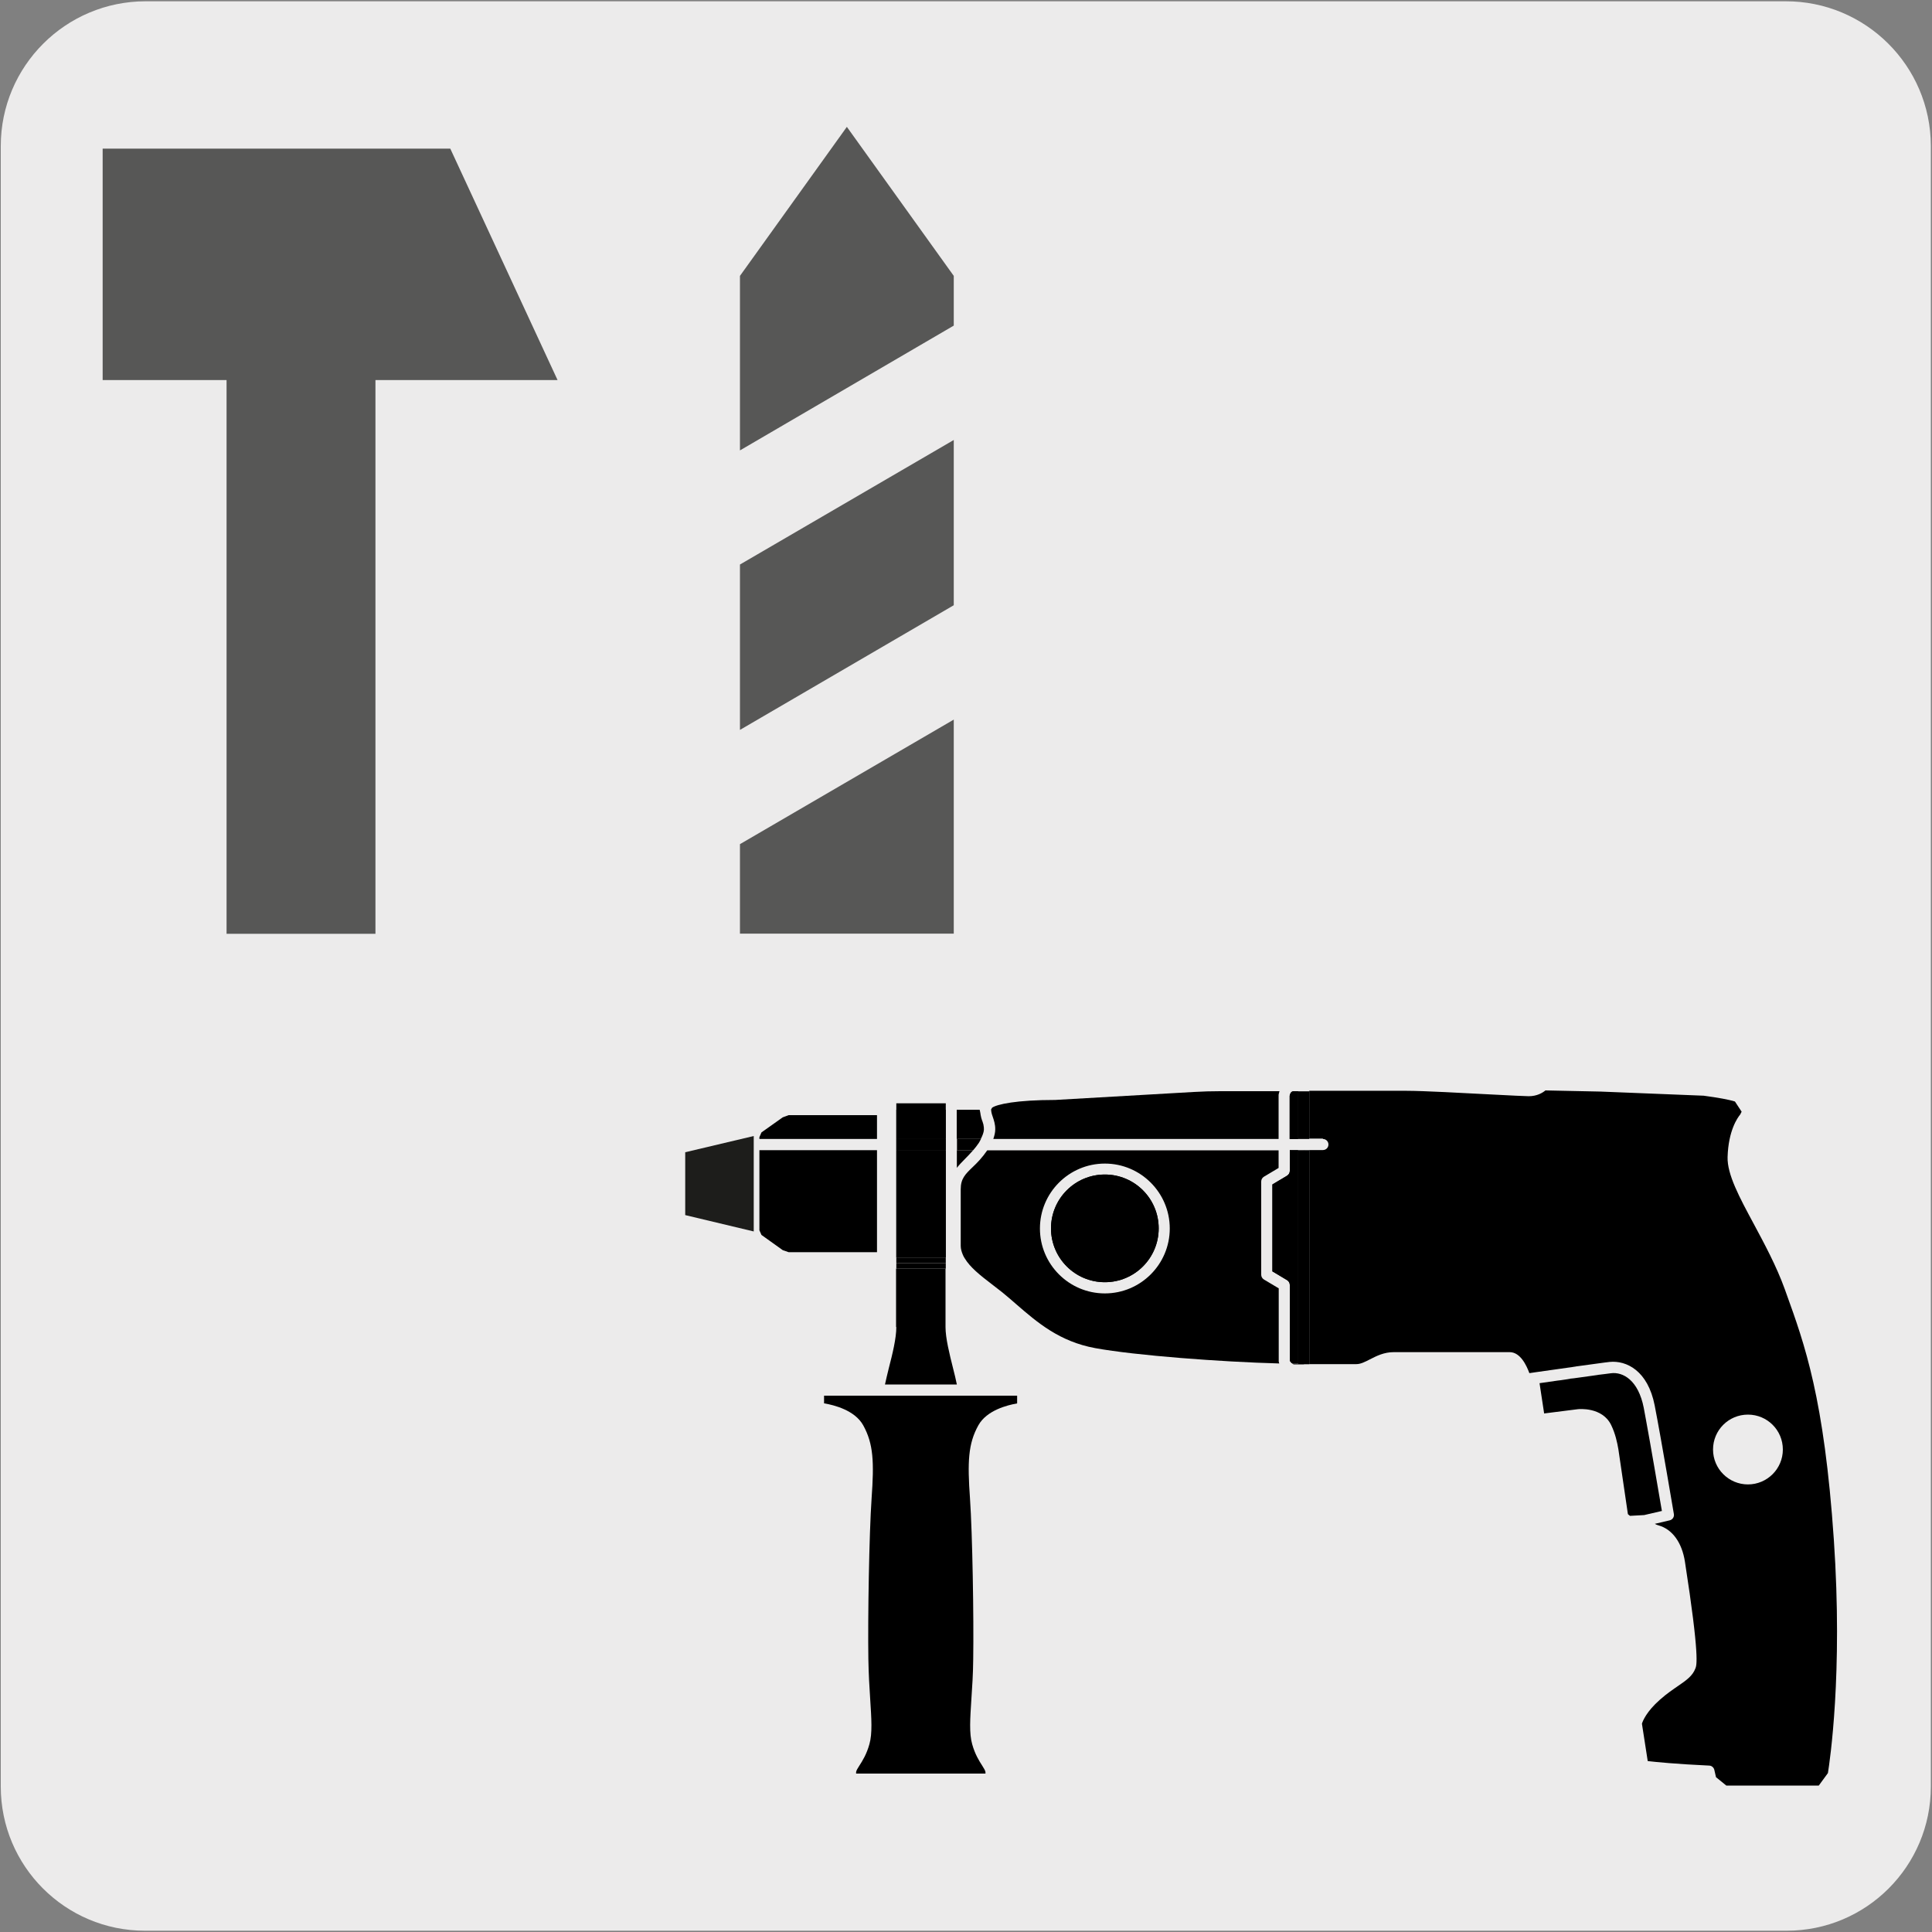
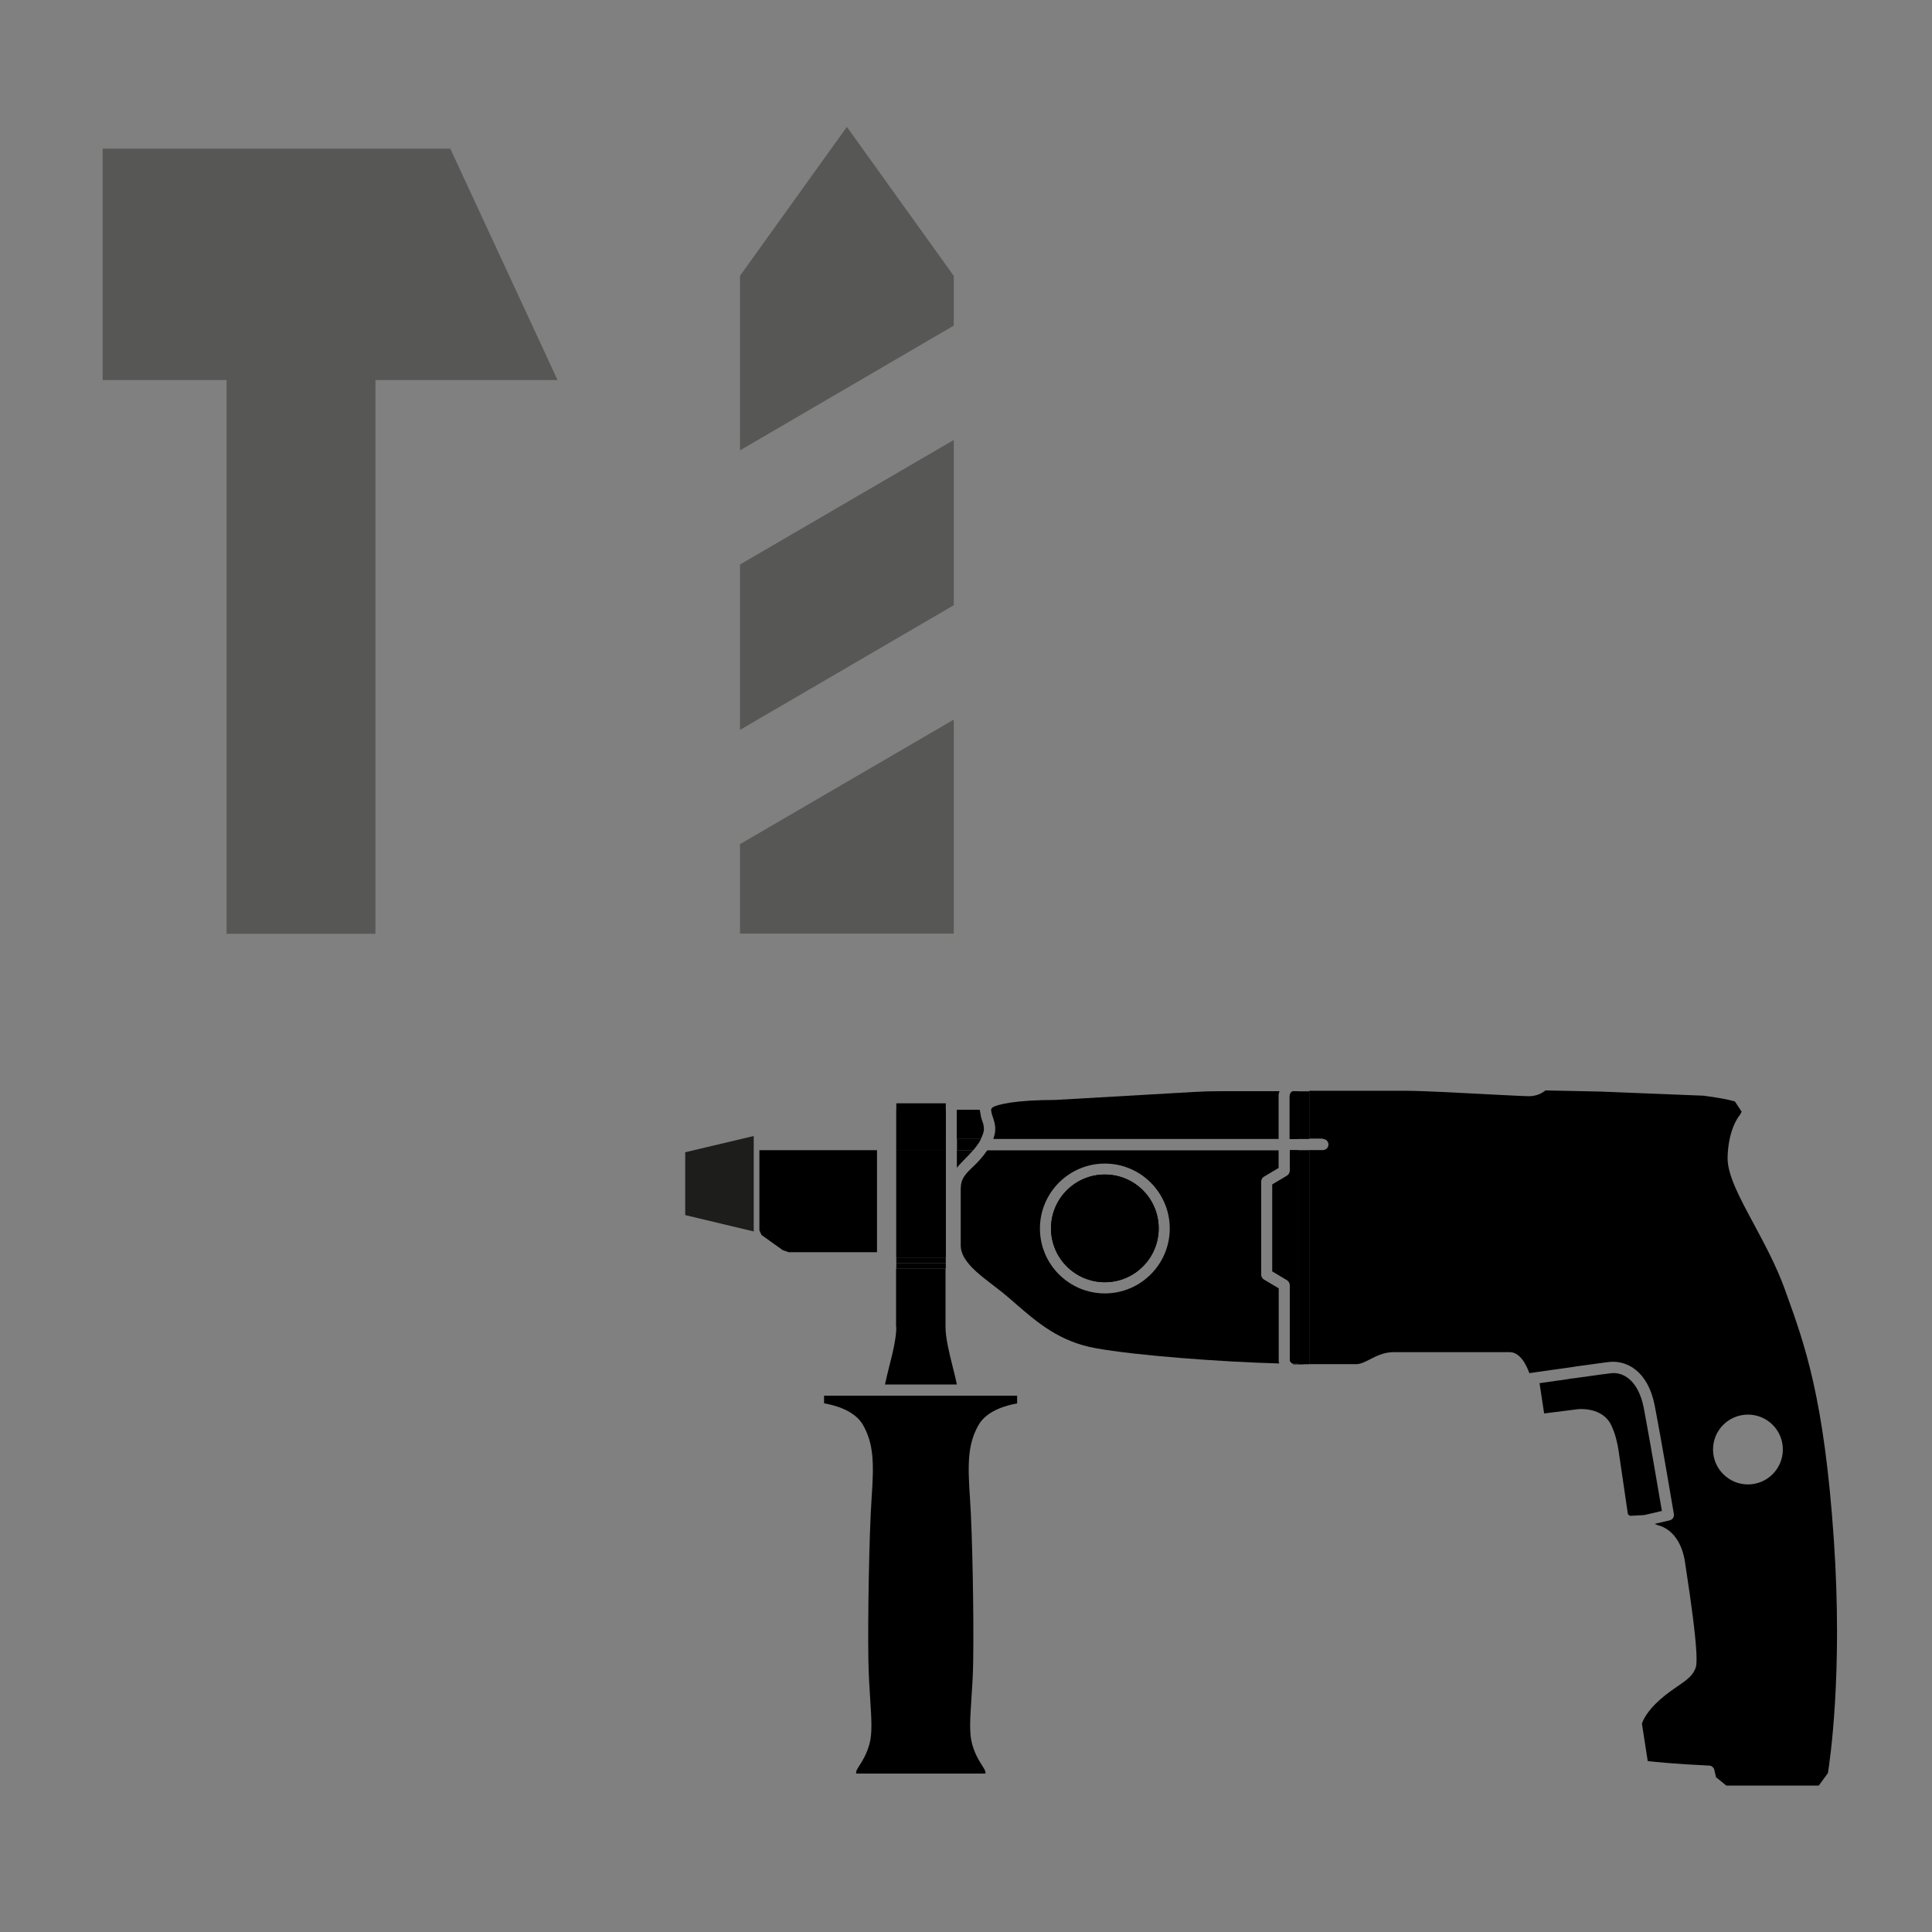
<svg xmlns="http://www.w3.org/2000/svg" viewBox="0 0 150 150">
  <rect x="0" y="0" width="150" height="150" fill="#808080" stroke="none" />
-   <path d="m11.31.1h127.31c6.21-.02 11.27 5 11.29 11.21v.03 127.37c0 6.18-5.01 11.19-11.19 11.19h-127.47c-6.18 0-11.19-5.01-11.19-11.19v-127.37c0-6.21 5.04-11.24 11.25-11.24z" fill="#ecebeb" />
  <path d="m53.2 89.46v4.88l5.32 1.27v-7.41z" fill="#1d1d1b" />
  <path d="m58.96 89.3v6.22l.16.36 1.65 1.18.46.16h6.86v-7.92z" />
-   <path d="m68.09 86.58h-6.86l-.46.17-1.65 1.17-.16.37v.14h9.13z" />
  <path d="m99.27 100.02-1.14-.68c-.13-.08-.21-.22-.21-.37v-7.24c0-.15.08-.29.21-.37l1.14-.68v-1.37h-22.62c-.39.57-.78.97-1.14 1.31-.57.55-.92.89-.92 1.71v4.4c0 .24.07.46.16.68.04.1.09.2.16.3.41.68 1.18 1.3 2.06 1.97.28.22.57.44.85.66.36.3.72.6 1.08.92 1.65 1.43 3.36 2.9 6.14 3.41 3.12.57 9.77 1.07 14.28 1.19-.01-.05-.04-.11-.04-.16v-5.68zm-13.49.4c-2.78 0-5.04-2.26-5.04-5.04s2.26-5.04 5.04-5.04 5.04 2.26 5.04 5.04-2.26 5.04-5.04 5.04z" />
  <path d="m77.11 88.43h22.16v-3.43c.01-.08.04-.18.07-.28h-4.59c-.69 0-1.37.02-2.06.06l-10.76.62c-3.04 0-4.53.34-4.9.6l-.08.13c0 .16.04.34.12.56.09.27.21.6.2 1.01 0 .22-.06.46-.15.73z" />
  <path d="m102.71 88.43c.24 0 .43.19.43.43s-.19.43-.43.43h-1.06v16.62h3.66c.33 0 .66-.17 1.05-.37.51-.26 1.09-.56 1.85-.56h9c.83 0 1.31 1.03 1.53 1.63.16-.02.37-.05.62-.09.66-.09 1.53-.22 2.41-.34.16-.02.31-.04.47-.07.04 0 .08-.01.12-.02.88-.12 1.69-.23 2.2-.3.18-.02.32-.04.41-.05 1.3-.13 2.97.67 3.5 3.38.51 2.62 1.48 8.37 1.49 8.43.04.23-.11.44-.33.49l-1.15.27c.08.05.18.09.29.12 1.07.3 1.82 1.33 2.05 2.83 1.15 7.4.91 8.04.81 8.28-.22.58-.71.92-1.32 1.34-.39.27-.89.6-1.44 1.09-1.04.92-1.33 1.65-1.39 1.86l.45 2.9c.62.07 2.18.23 4.77.35.19 0 .36.15.4.33l.13.57.8.65h7.18l.71-.97c.14-.88 1.17-7.69.46-18.11-.75-11.01-2.26-15.16-3.71-19.18l-.1-.28c-.65-1.8-1.59-3.54-2.41-5.07-1.11-2.06-2.07-3.84-2.03-5.19.06-2.06.78-3.06.98-3.3l.11-.22-.52-.79c-.44-.14-1.3-.3-2.43-.45l-7.99-.32-4.29-.09c-.22.18-.65.45-1.3.45-.29 0-1.4-.06-2.8-.13-2.28-.12-5.4-.29-6.68-.29h-7.56v3.71h1.06zm33 21.4c1.5 0 2.71 1.21 2.71 2.71s-1.22 2.71-2.71 2.71-2.71-1.21-2.71-2.71 1.21-2.71 2.71-2.71z" />
  <path d="m100.79 89.3h-.65v1.61c0 .15-.08.29-.21.37l-1.14.68v6.75l1.14.68c.13.08.21.22.21.37v5.87s.07.18.23.24h.42v-16.59z" />
  <path d="m100.79 89.3h-.65v1.61c0 .15-.08.29-.21.37l-1.14.68v6.75l1.14.68c.13.08.21.22.21.37v5.87s.07.18.23.24h.42v-16.59z" />
  <path d="m100.13 85.06v3.37h.66v-3.71h-.34c-.26 0-.31.3-.31.33z" />
  <path d="m100.13 85.06v3.37h.66v-3.71h-.34c-.26 0-.31.3-.31.33z" />
  <path d="m101.22 89.3v16.4.22h.43v-16.62z" />
  <path d="m101.22 88.43h.43v-3.7h-.43v.21z" />
  <path d="m101.22 89.3h-.43v16.59c-.13 0-.29 0-.42 0 .03.01.04.04.08.04h.78v-16.62z" />
  <path d="m100.79 88.43h.43v-3.49-.21h-.43z" />
  <path d="m64.01 108.96c.75.13 2.36.53 3.01 1.7.8 1.45.85 2.86.65 5.68-.19 2.76-.3 9.27-.25 12.48.02 1.16.08 2.17.14 3.07.1 1.56.18 2.69-.06 3.53-.22.79-.54 1.29-.77 1.65-.13.21-.24.37-.26.5-.01.07 0 .1 0 .13h10.04s.01-.06 0-.13c-.02-.12-.13-.29-.26-.5-.23-.36-.55-.86-.77-1.65-.24-.84-.16-1.97-.06-3.53.06-.89.13-1.91.14-3.07.05-3.23-.06-9.75-.25-12.48-.2-2.83-.15-4.24.65-5.68.65-1.17 2.26-1.57 3.01-1.7v-.6h-14.99v.6z" />
  <path d="m119.89 109.74 2.61-.33c.08-.01 1.9-.19 2.59 1.23.33.68.47 1.36.56 1.88l.74 5.04.16.13 1.1-.06 1.38-.32c-.01-.09-.04-.22-.06-.34-.24-1.4-.78-4.58-1.18-6.75-.06-.34-.12-.65-.17-.92-.42-2.14-1.61-2.81-2.56-2.68-.09.01-.27.03-.46.06-.1.01-.21.03-.33.04-.09.01-.19.02-.28.04-.16.02-.32.04-.5.07-.25.03-.51.07-.79.11-.17.02-.34.05-.51.07-.16.02-.32.04-.48.07-.18.03-.36.05-.54.08-.08.01-.17.02-.25.03-.51.07-.99.14-1.39.2l.36 2.37z" />
-   <path d="m124.61 106.67c.19-.02.36-.05.46-.06-.1.01-.26.03-.46.06z" />
  <path d="m127.8 110.22c.4 2.17.94 5.34 1.18 6.75-.24-1.41-.78-4.58-1.18-6.75z" />
  <path d="m127.7 117.62 1.34-.31-1.38.32z" />
  <path d="m120.92 107.18c.08-.01.16-.02.25-.03-.08.01-.17.02-.25.03z" />
  <path d="m122.7 106.93c.28-.04.54-.07.79-.11-.25.03-.51.07-.79.11z" />
  <path d="m121.71 107.07c.16-.02.32-.04.48-.07-.16.02-.32.04-.48.07z" />
  <path d="m123.99 106.75c.1-.01.2-.03.28-.04-.09.01-.18.02-.28.04z" />
  <path d="m85.78 91.19c-2.31 0-4.18 1.87-4.18 4.18s1.87 4.18 4.18 4.18 4.18-1.87 4.18-4.18-1.87-4.18-4.18-4.18z" />
  <path d="m85.78 91.19c-2.31 0-4.18 1.87-4.18 4.18s1.87 4.18 4.18 4.18 4.18-1.87 4.18-4.18-1.87-4.18-4.18-4.18z" />
  <path d="m76.15 88.43c.14-.28.23-.52.24-.72.01-.27-.06-.5-.15-.74-.07-.2-.12-.43-.15-.68 0-.05-.03-.08-.03-.13h-1.78v2.27h1.86z" />
  <path d="m74.29 89.3v1.37c.19-.24.4-.46.62-.68.2-.2.42-.43.65-.69h-1.26z" />
  <path d="m74.29 90.67c.19-.24.4-.46.62-.68-.22.22-.43.44-.62.68z" />
  <path d="m76.39 87.71c.01-.27-.06-.5-.15-.74-.07-.2-.12-.43-.15-.67.02.25.08.47.15.68.08.24.16.47.15.74z" />
  <path d="m75.56 89.3c.15-.17.29-.35.44-.57.07-.11.11-.2.16-.3h-1.86v.87z" />
  <path d="m69.59 103.03c0 .88-.3 2.1-.58 3.18-.11.46-.23.93-.3 1.28h5.58c-.07-.35-.18-.82-.3-1.28-.27-1.08-.58-2.31-.58-3.18v-4.53h-3.84v4.53z" />
  <path d="m69.59 86.16h3.84v2.27h-3.84z" />
  <path d="m69.59 86.16h3.84v2.27h-3.84z" />
  <path d="m69.59 89.3h3.84v8.34h-3.84z" />
  <path d="m69.59 89.3h3.84v8.34h-3.84z" />
  <path d="m69.59 88.43h3.84v.87h-3.84z" />
  <path d="m69.59 88.43h3.84v.87h-3.84z" />
  <path d="m69.59 98.07h3.84v.43h-3.84z" />
  <path d="m69.59 85.66h3.84v.08h-3.84z" />
  <path d="m69.59 97.64h3.84v.43h-3.84z" />
  <path d="m69.59 85.73h3.84v.43h-3.84z" />
  <g fill="#575756">
    <path d="m29.15 72.5v-42.99h14.14l-8.33-17.97h-26.99v17.97h9.62v42.99z" />
    <path d="m57.45 65.54v6.95h16.6v-16.62z" />
    <path d="m57.45 43.83v12.84l16.6-9.68v-12.83z" />
    <path d="m57.45 21.42v13.55l16.6-9.69v-3.86l-8.3-11.57z" />
  </g>
</svg>